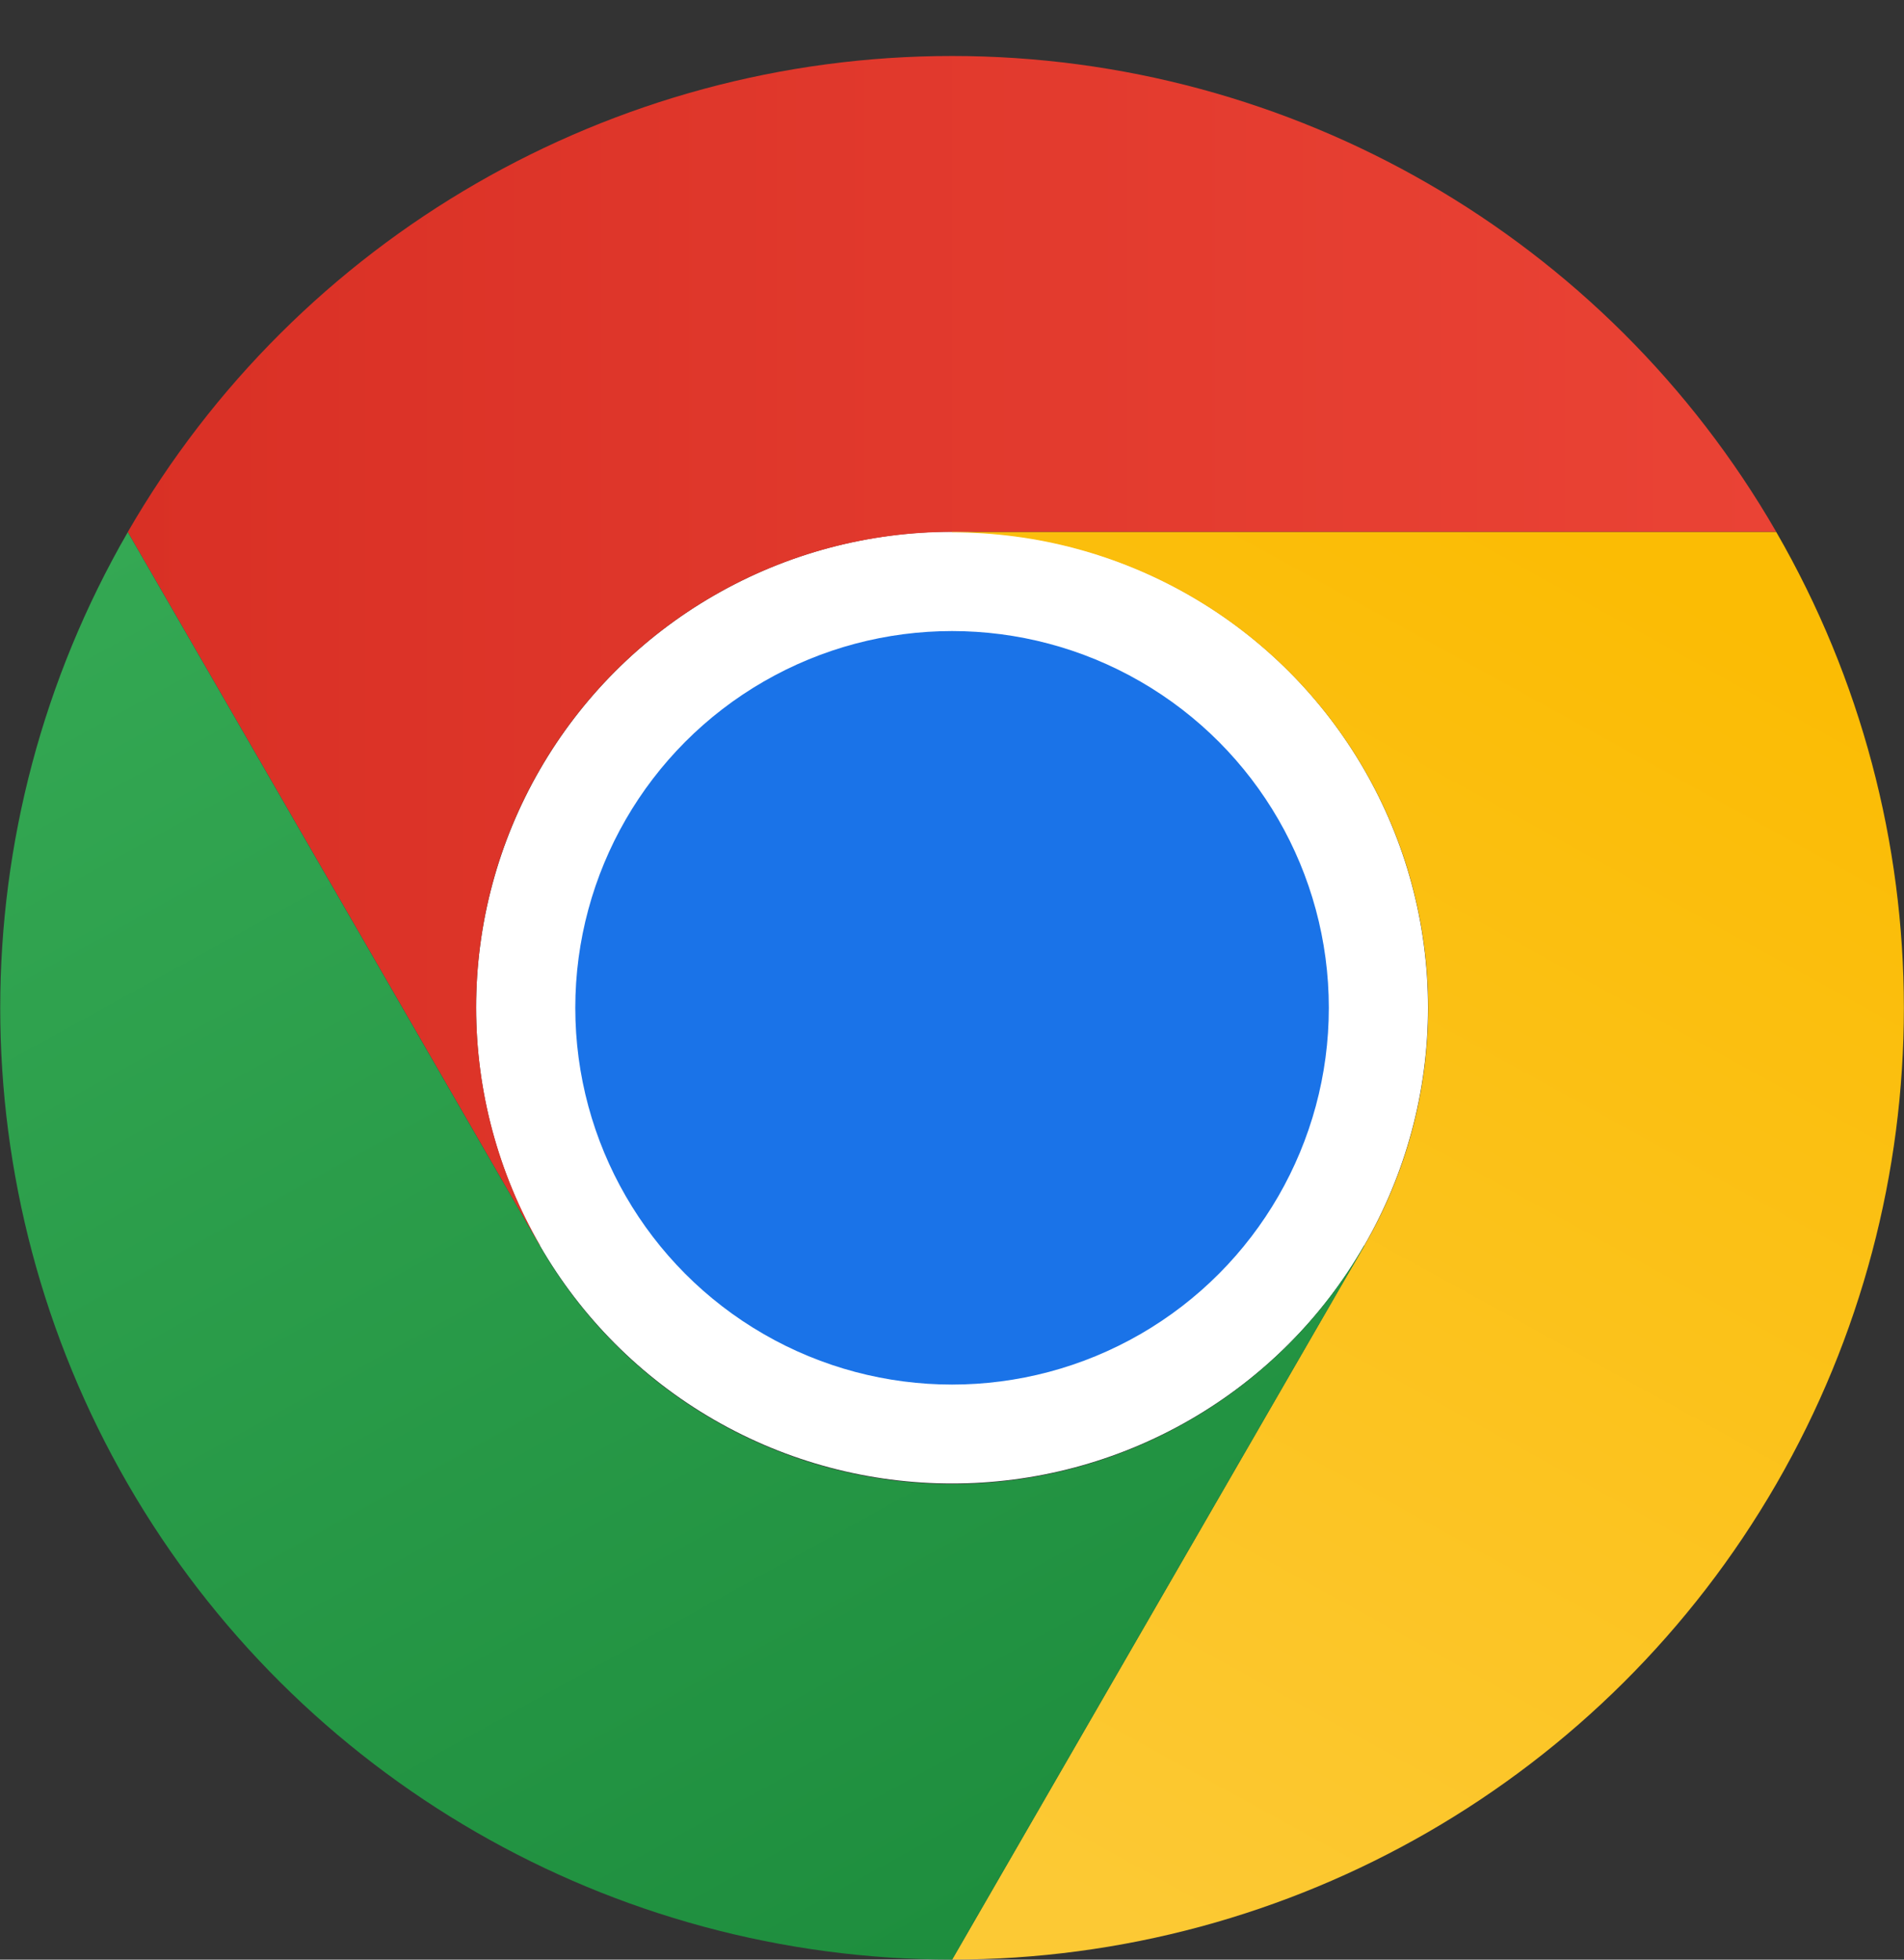
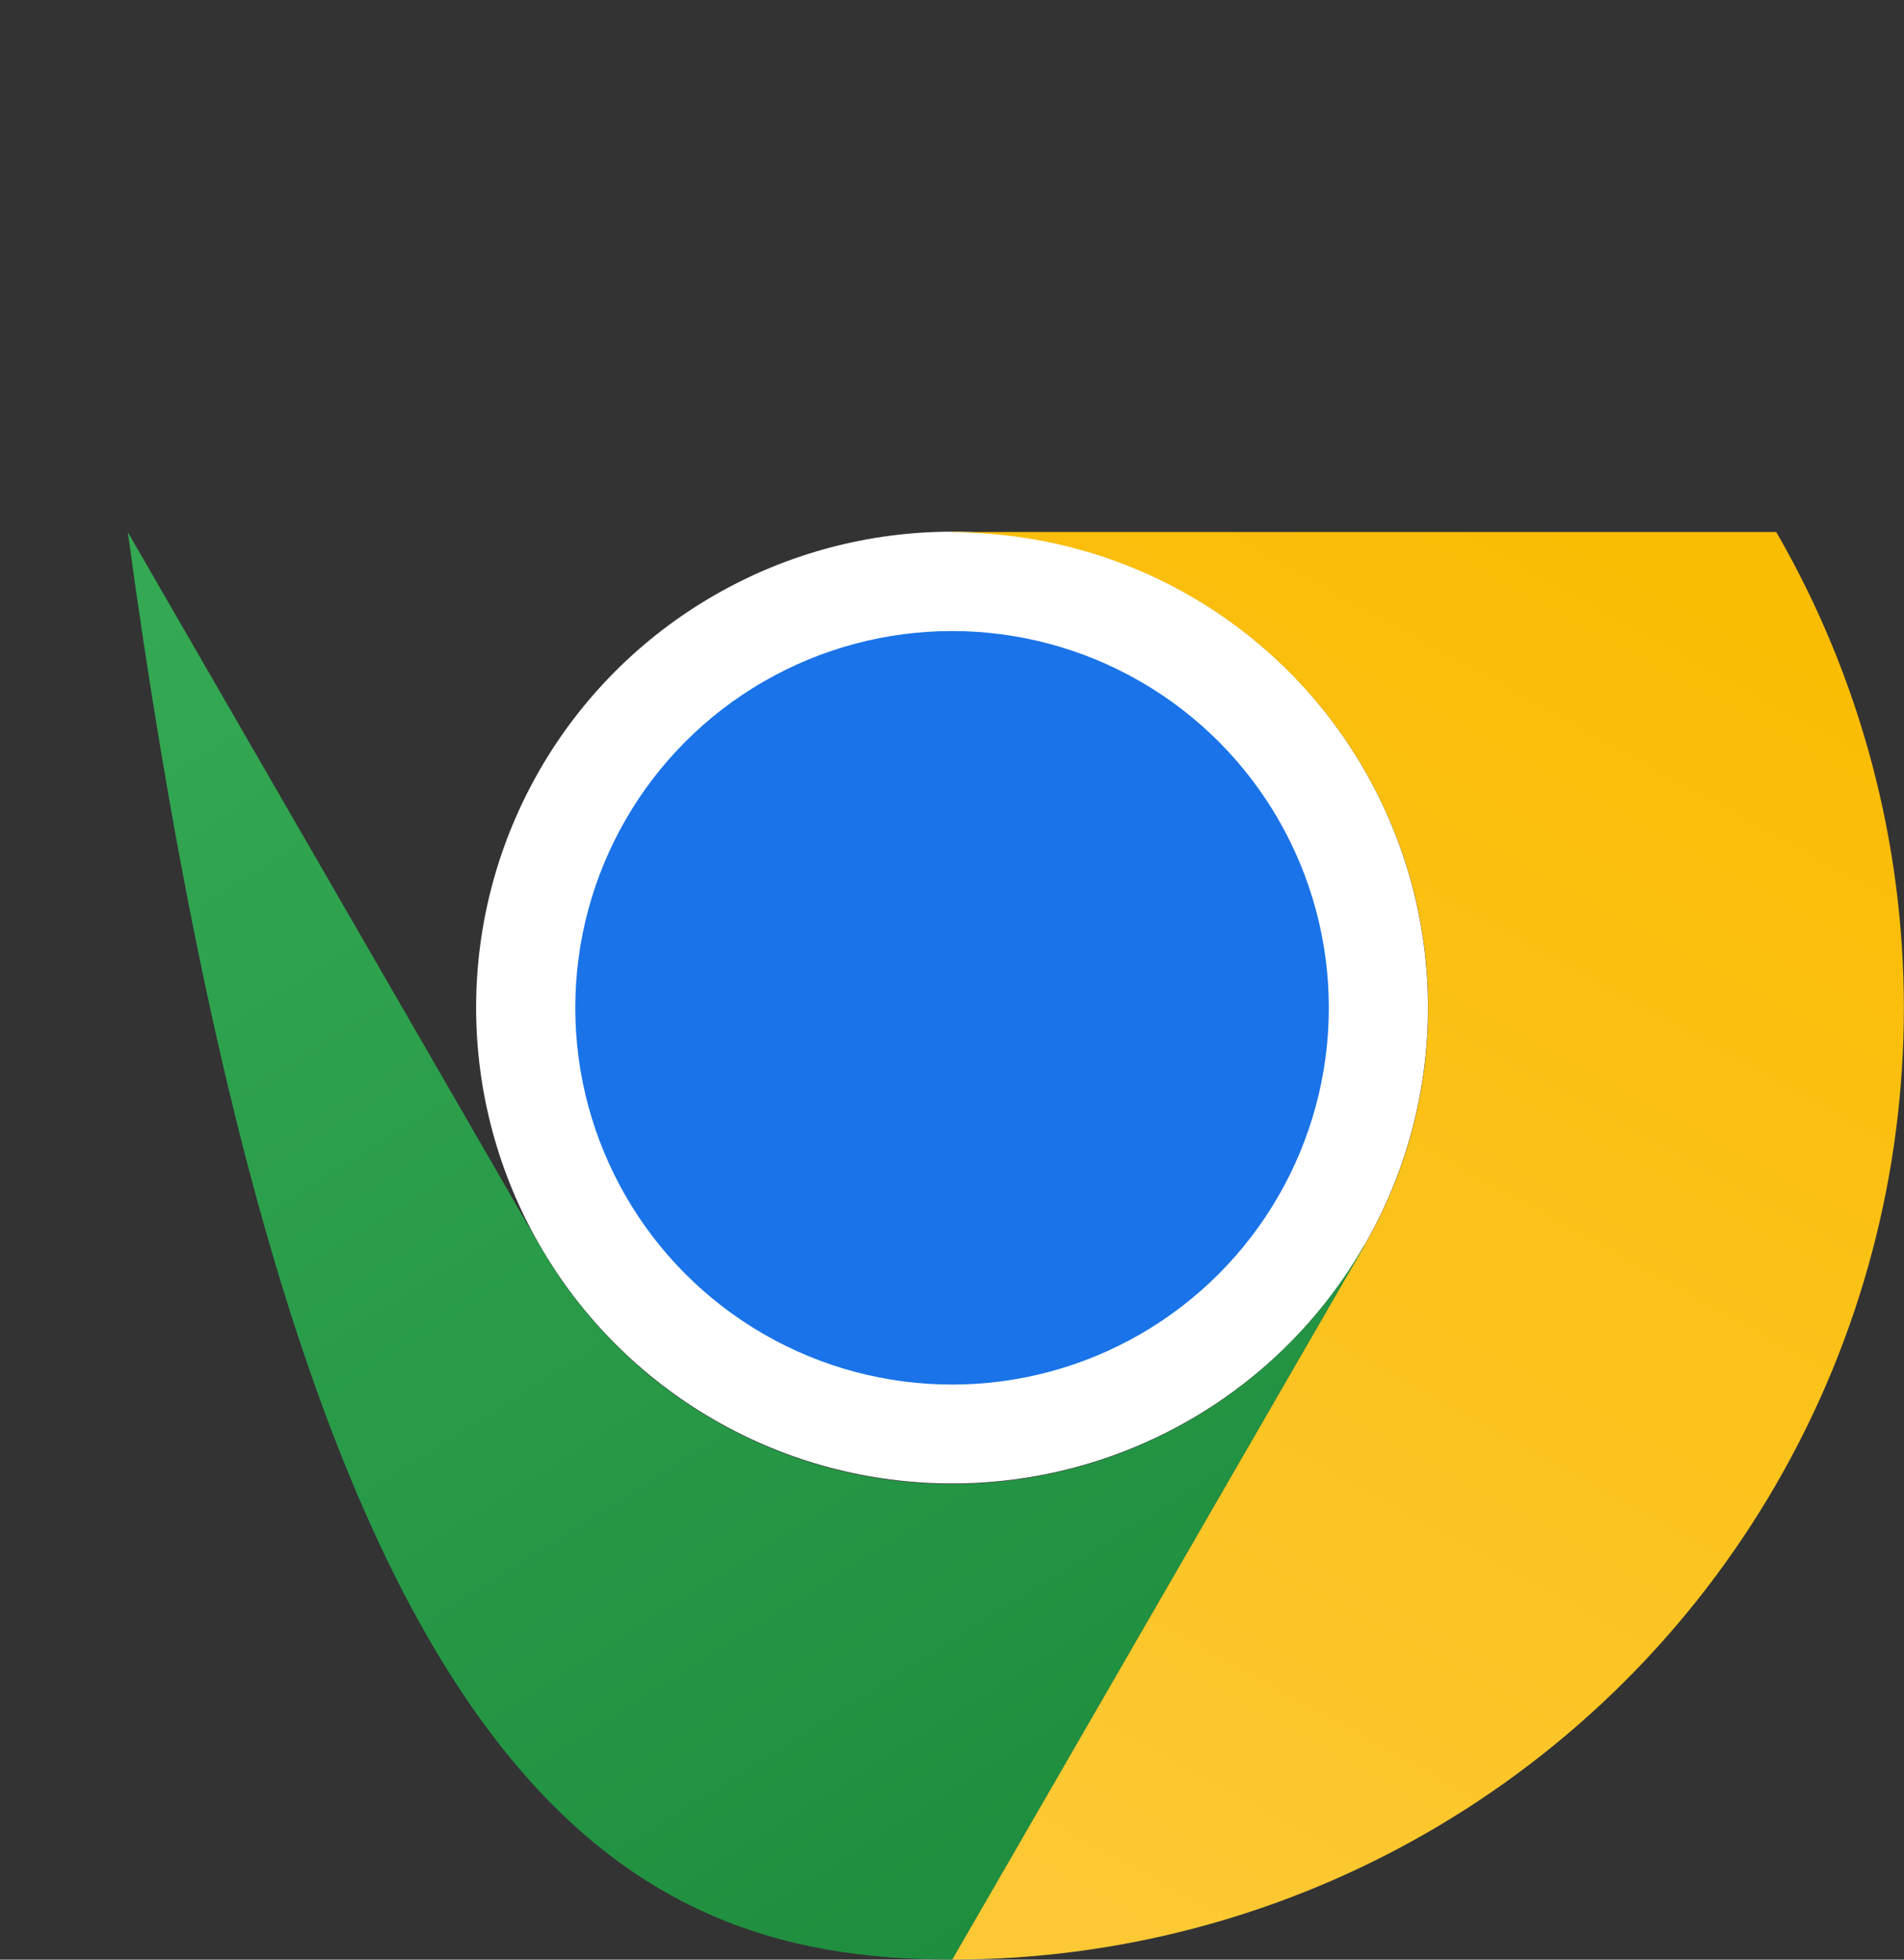
<svg xmlns="http://www.w3.org/2000/svg" width="34px" height="35px" viewBox="0 0 34 35" version="1.1">
  <rect x="0" y="0" width="34" height="35" fill="#333333" stroke="none" />
  <title>Browser_Chrome</title>
  <defs>
    <linearGradient x1="-9.61604394e-15%" y1="50%" x2="100%" y2="50%" id="linearGradient-1">
      <stop stop-color="#D93025" offset="0%" />
      <stop stop-color="#EA4335" offset="100%" />
    </linearGradient>
    <linearGradient x1="21.711%" y1="99.109%" x2="60.198%" y2="-0.887%" id="linearGradient-2">
      <stop stop-color="#FCC934" offset="0%" />
      <stop stop-color="#FBBC04" offset="100%" />
    </linearGradient>
    <linearGradient x1="74.95%" y1="95.837%" x2="19.793%" y2="-4.167%" id="linearGradient-3">
      <stop stop-color="#1E8E3E" offset="0%" />
      <stop stop-color="#34A853" offset="100%" />
    </linearGradient>
  </defs>
  <g id="Browser_Chrome" stroke="none" fill="none" fill-rule="evenodd" stroke-width="1">
    <g id="Group" transform="translate(0, 1)">
      <ellipse id="Oval" fill="#FFFFFF" fill-rule="nonzero" cx="17.001" cy="16.996" rx="8.499" ry="8.5" />
      <path d="M2.28,25.5 C5.718,31.454 12.403,34.752 19.22,33.854 C26.036,32.957 31.641,28.041 33.42,21.4 C35.199,14.758 32.803,7.699 27.349,3.513 C21.894,-0.673 14.456,-1.16 8.502,2.278 C0.372,6.972 -2.414,17.369 2.28,25.5 L2.28,25.5 Z M24.361,12.75 C26.08,15.727 25.836,19.447 23.744,22.174 C21.651,24.902 18.122,26.1 14.801,25.21 C11.481,24.32 9.023,21.518 8.575,18.109 C8.126,14.701 9.774,11.358 12.751,9.639 C16.817,7.292 22.014,8.684 24.361,12.75 L24.361,12.75 Z" id="Shape" />
-       <path d="M17.001,8.5 L31.719,8.5 C28.684,3.24 23.073,-0 17,3.50850713e-05 C10.927,0 5.316,3.242 2.282,8.502 L9.641,21.25 L9.647,21.248 C8.124,18.62 8.12,15.378 9.638,12.747 C11.156,10.116 13.964,8.496 17.001,8.5 Z" id="Path" fill="url(#linearGradient-1)" fill-rule="nonzero" />
      <ellipse id="Oval" fill="#1A73E8" fill-rule="nonzero" cx="17.001" cy="17" rx="6.728" ry="6.729" />
      <path d="M24.361,21.252 L17.001,33.999 C23.074,34 28.686,30.76 31.722,25.501 C34.758,20.241 34.756,13.761 31.719,8.502 L17,8.502 L16.998,8.509 C20.036,8.503 22.845,10.121 24.365,12.751 C25.884,15.381 25.883,18.623 24.361,21.252 L24.361,21.252 Z" id="Path" fill="url(#linearGradient-2)" fill-rule="nonzero" />
-       <path d="M9.641,21.252 L2.282,8.504 C-0.755,13.763 -0.755,20.243 2.281,25.503 C5.318,30.762 10.93,34.001 17.003,33.999 L24.362,21.252 L24.357,21.247 C22.844,23.881 20.038,25.505 17.001,25.506 C13.963,25.507 11.157,23.885 9.641,21.252 L9.641,21.252 Z" id="Path" fill="url(#linearGradient-3)" fill-rule="nonzero" />
+       <path d="M9.641,21.252 L2.282,8.504 C5.318,30.762 10.93,34.001 17.003,33.999 L24.362,21.252 L24.357,21.247 C22.844,23.881 20.038,25.505 17.001,25.506 C13.963,25.507 11.157,23.885 9.641,21.252 L9.641,21.252 Z" id="Path" fill="url(#linearGradient-3)" fill-rule="nonzero" />
    </g>
  </g>
</svg>